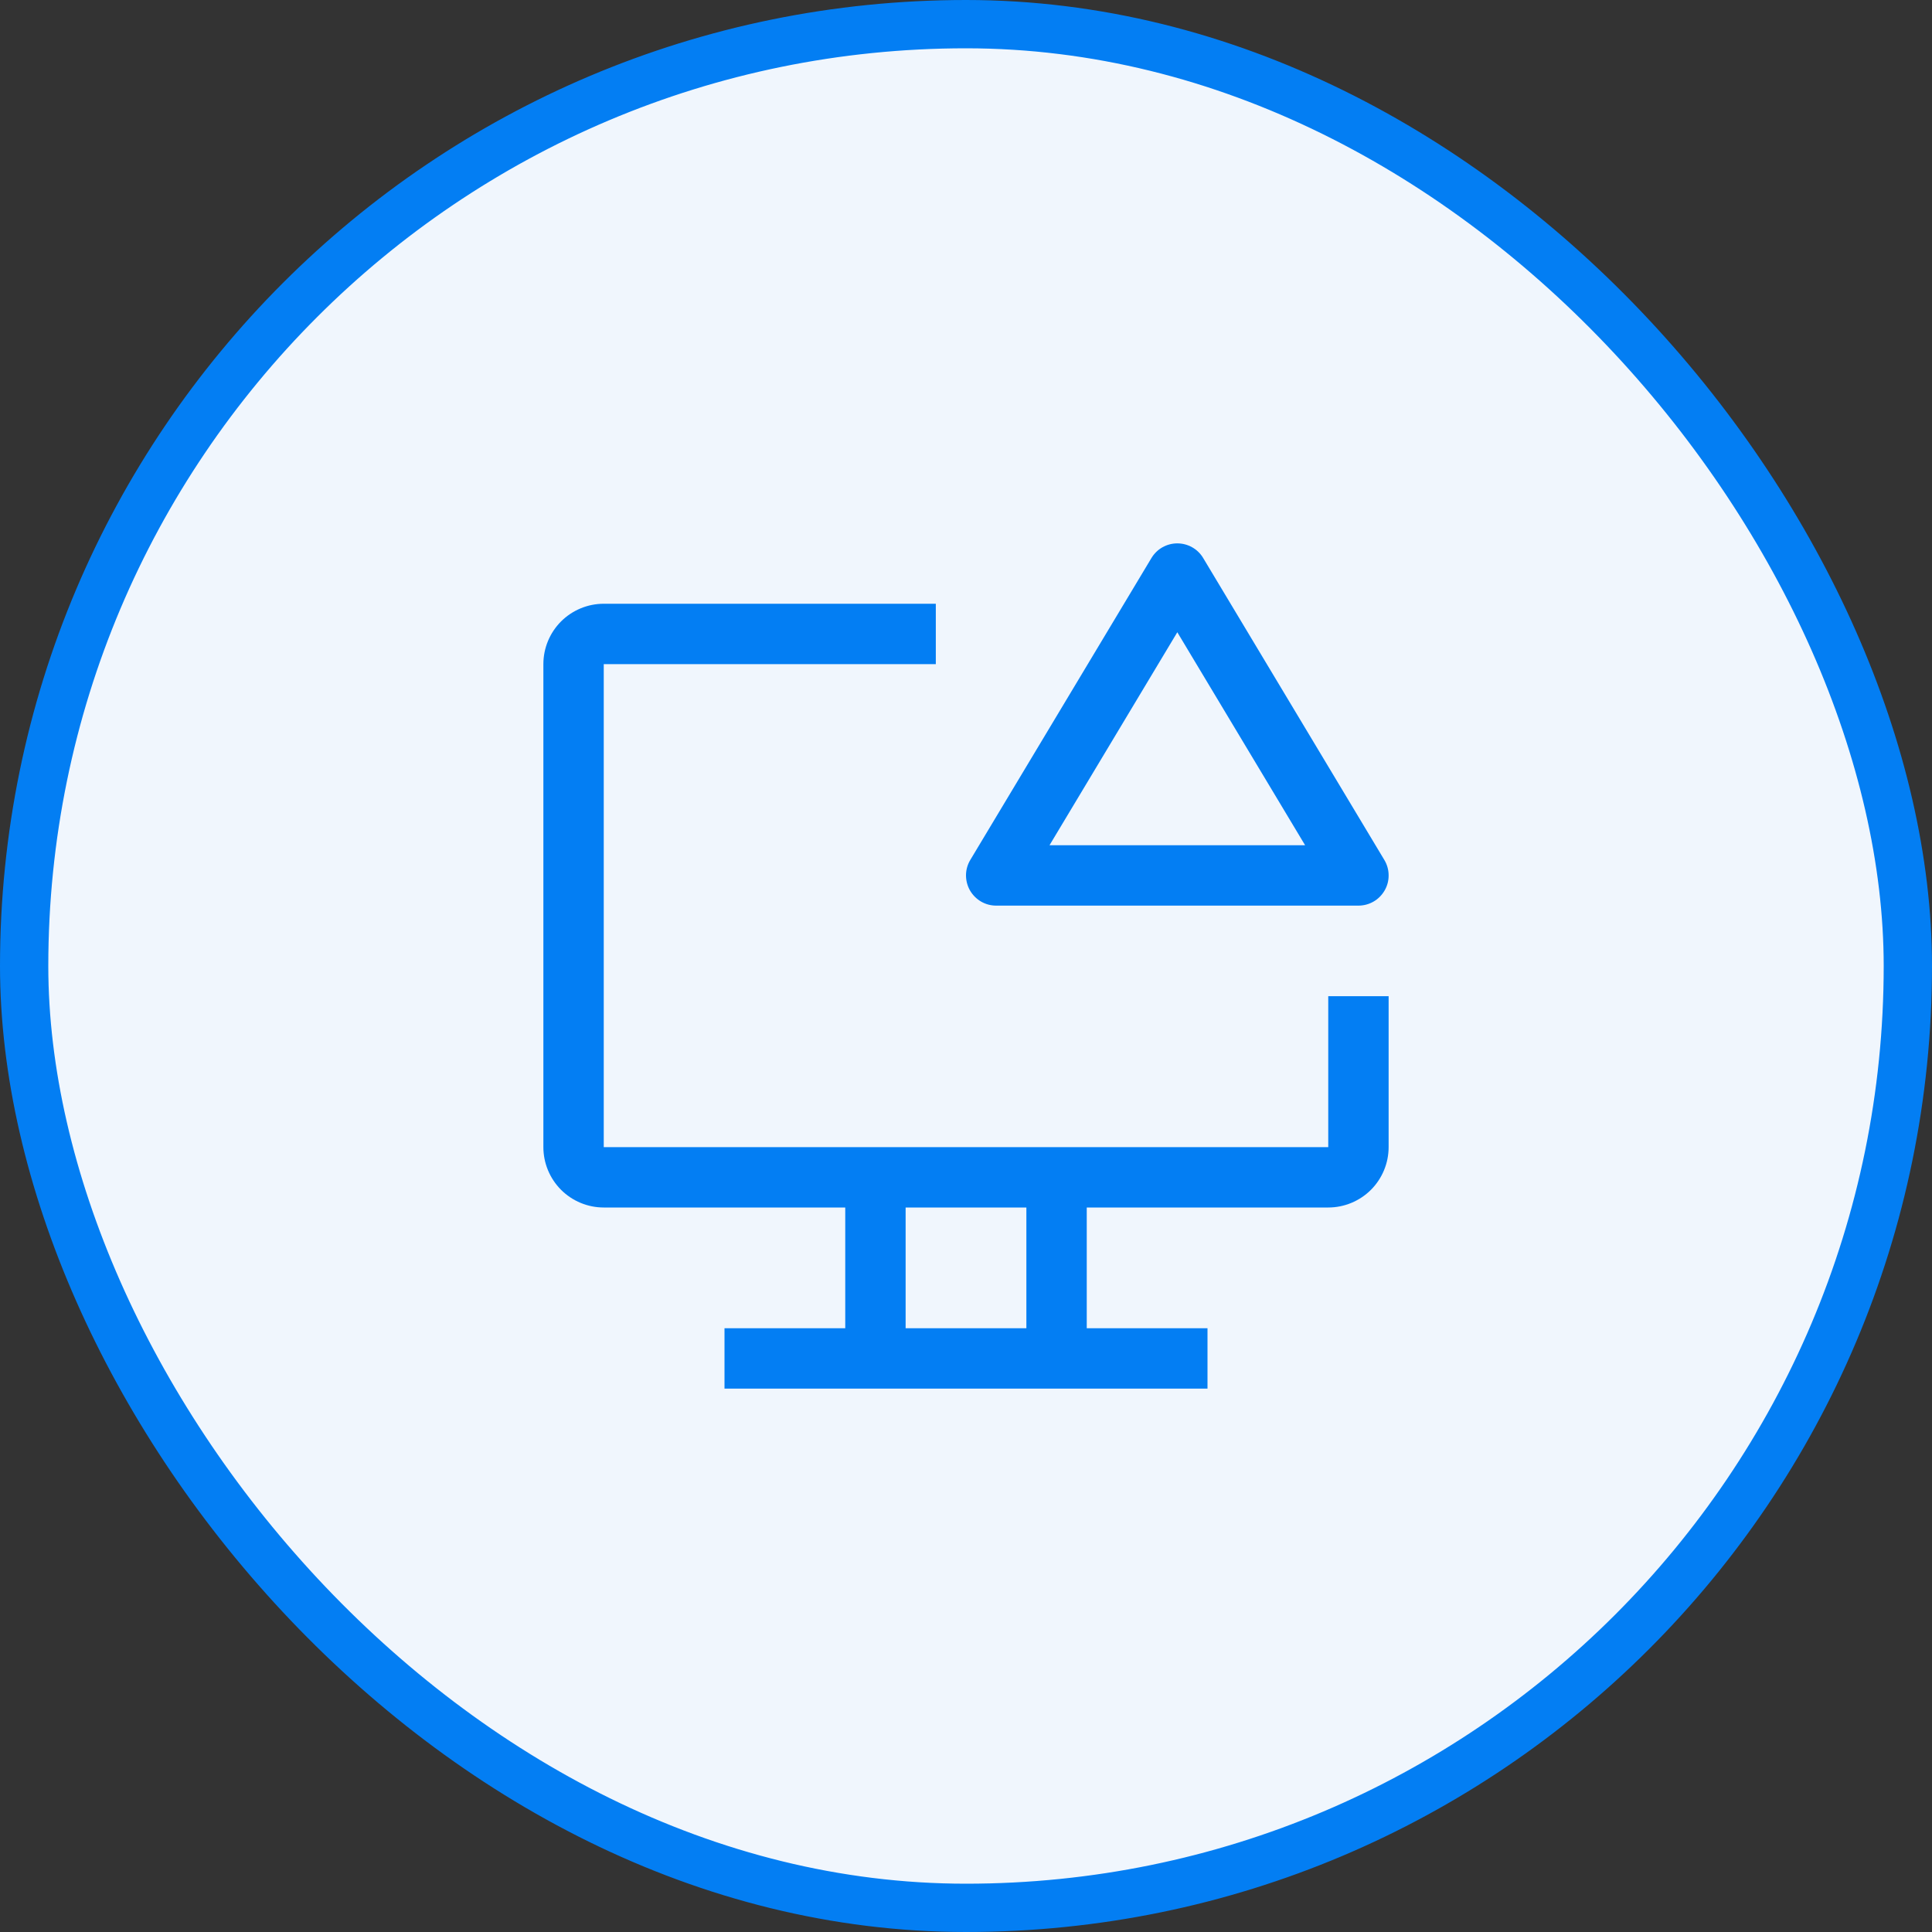
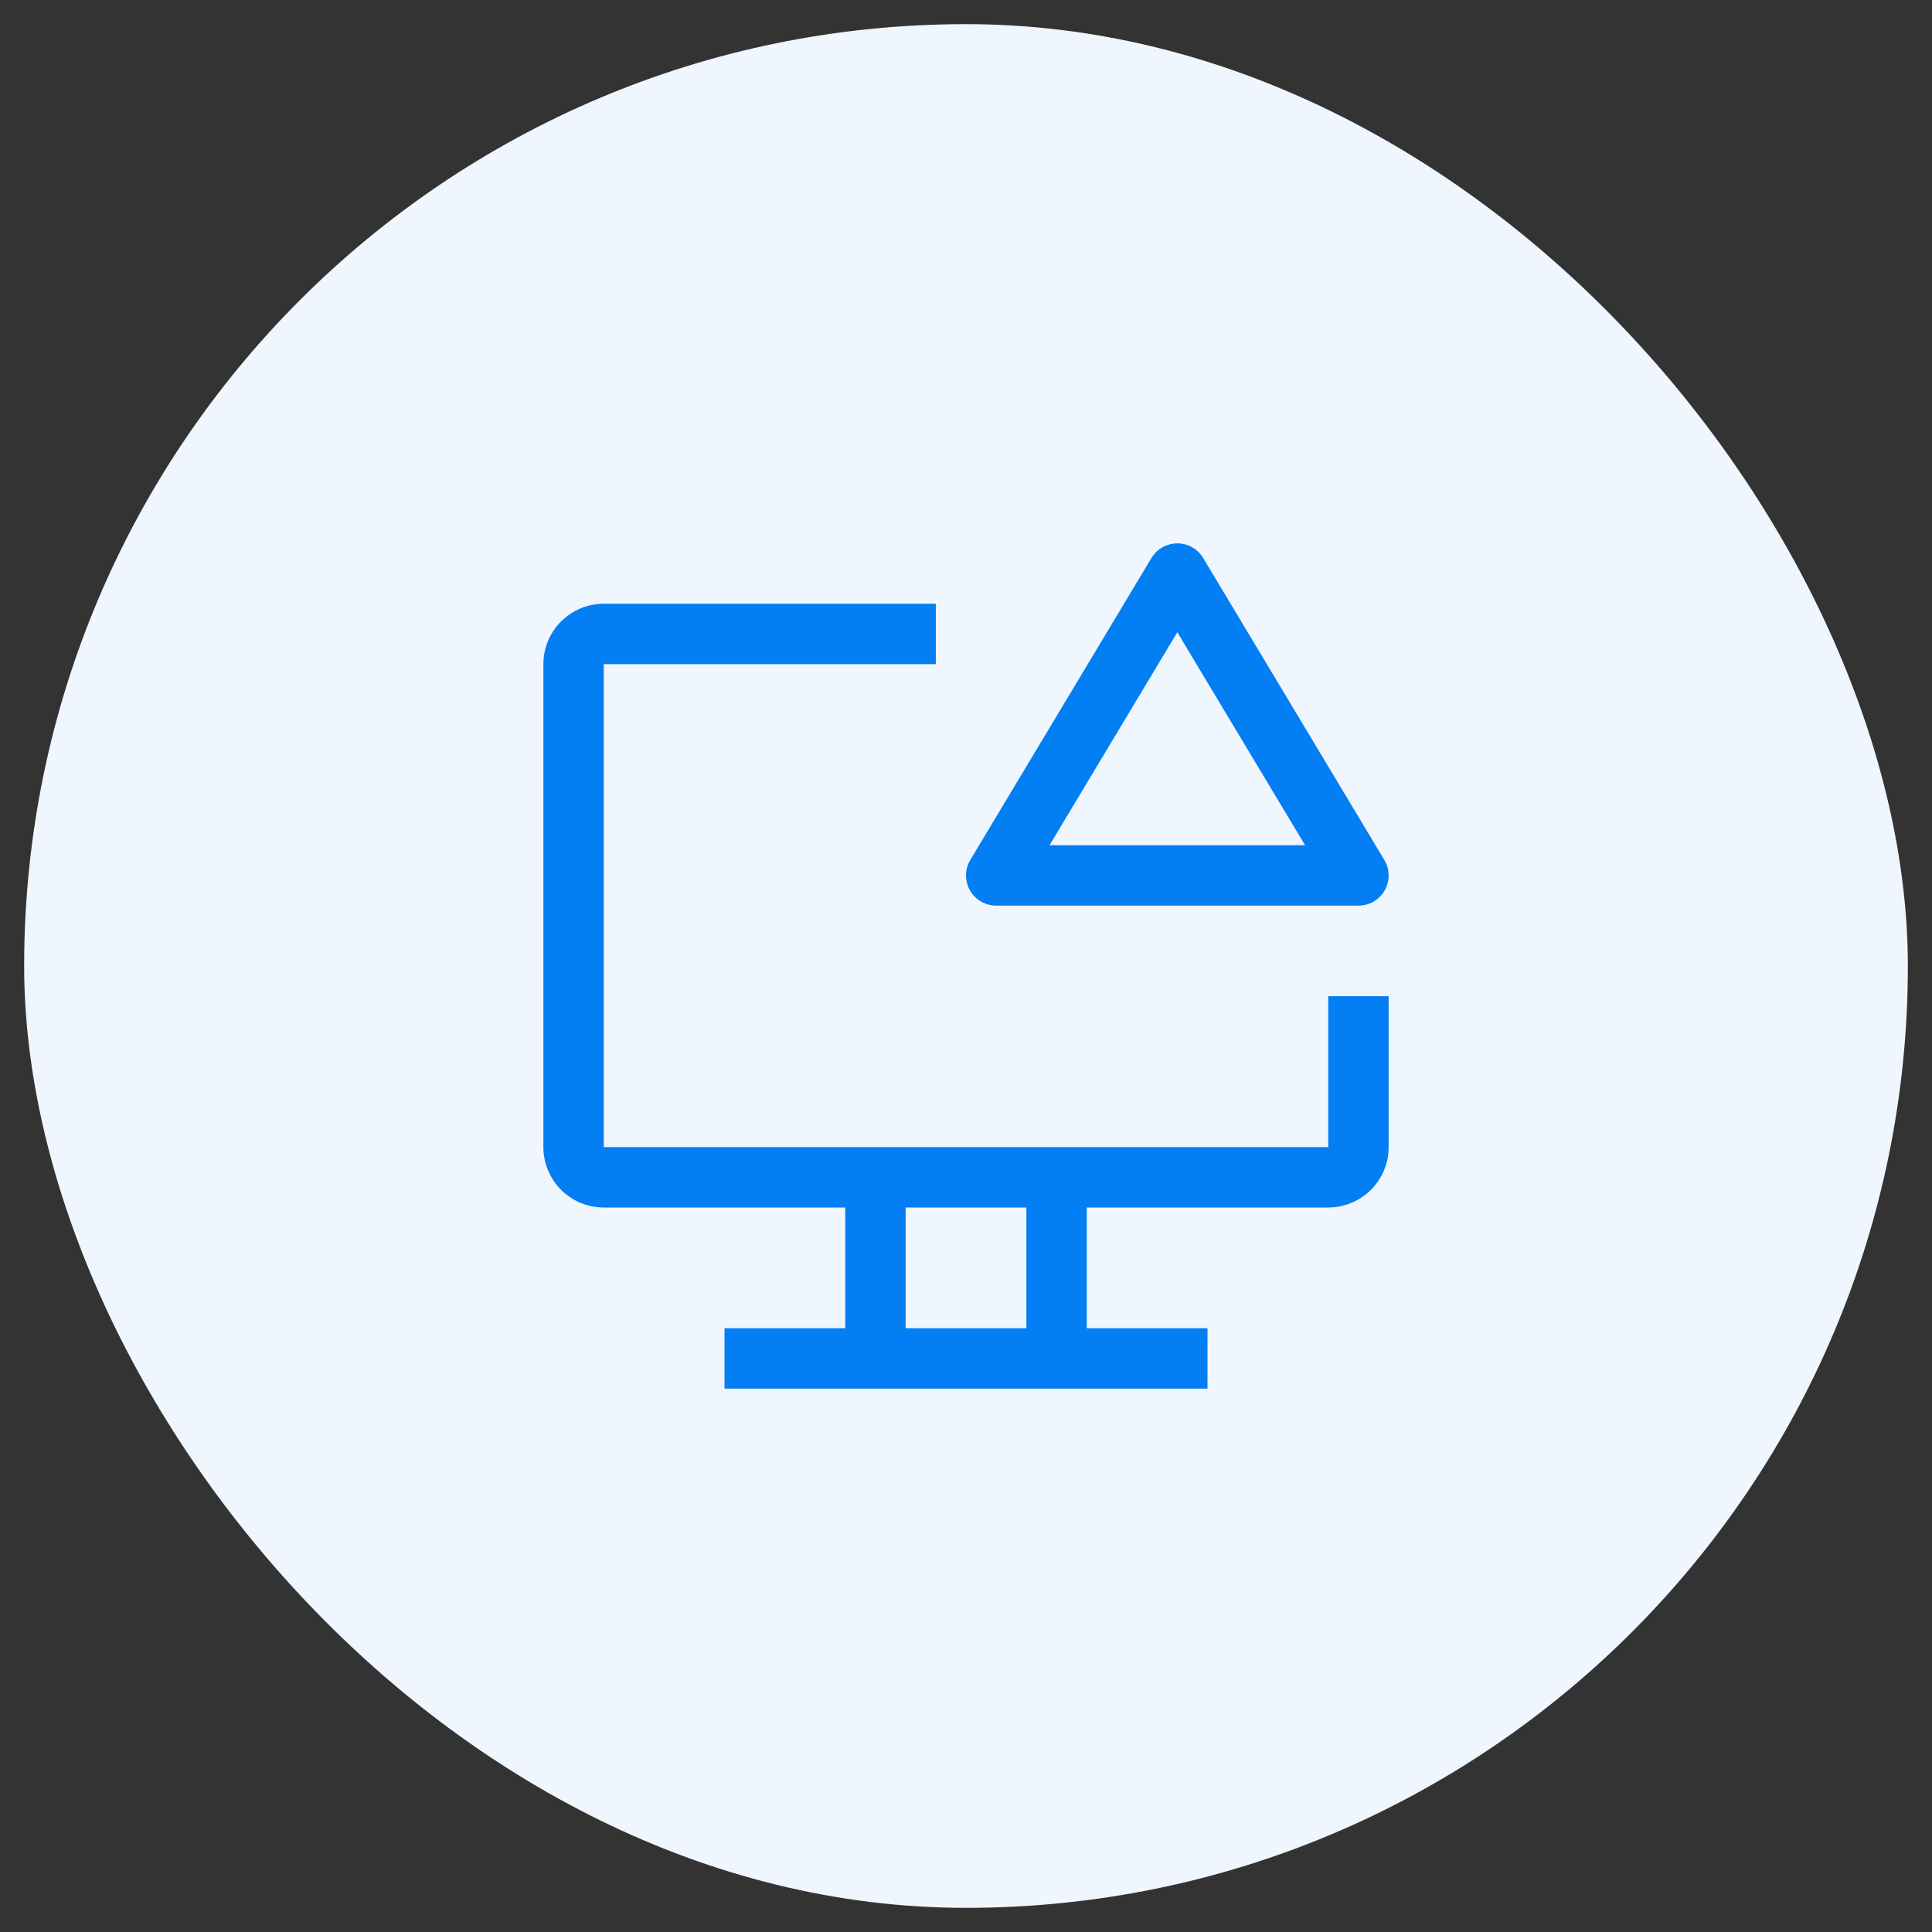
<svg xmlns="http://www.w3.org/2000/svg" width="40" height="40" viewBox="0 0 40 40" fill="none">
  <rect x="0" y="0" width="40" height="40" fill="#333333" stroke="none" />
  <rect x="0.5" y="0.5" width="39" height="39" rx="19.5" fill="#F0F6FD" />
  <path fill-rule="evenodd" clip-rule="evenodd" d="M20.31 18.665C20.406 18.721 20.514 18.75 20.625 18.75H28.125C28.235 18.75 28.344 18.721 28.44 18.665C28.535 18.61 28.614 18.529 28.669 18.433C28.724 18.337 28.752 18.228 28.75 18.117C28.749 18.007 28.718 17.898 28.661 17.804L24.911 11.554C24.856 11.461 24.777 11.384 24.683 11.331C24.589 11.278 24.483 11.25 24.375 11.25C24.267 11.25 24.161 11.278 24.067 11.331C23.973 11.384 23.895 11.461 23.839 11.554L20.089 17.804C20.032 17.898 20.001 18.007 20 18.117C19.999 18.228 20.027 18.337 20.081 18.433C20.136 18.529 20.215 18.609 20.31 18.665ZM24.375 13.09L27.021 17.5H21.729L24.375 13.09ZM27.5 23.75V20.625H28.75V23.75C28.75 24.081 28.618 24.399 28.384 24.634C28.149 24.868 27.831 25 27.5 25H22.5V27.5H25V28.75H15V27.5H17.5V25H12.5C12.168 25 11.851 24.868 11.616 24.634C11.382 24.399 11.25 24.081 11.25 23.75V13.75C11.25 13.418 11.382 13.101 11.616 12.866C11.851 12.632 12.168 12.5 12.5 12.5H19.375V13.75H12.5V23.75H27.5ZM18.75 27.5H21.25V25H18.75V27.5Z" fill="#037EF3" />
-   <rect x="0.5" y="0.5" width="39" height="39" rx="19.5" stroke="#037EF3" />
</svg>